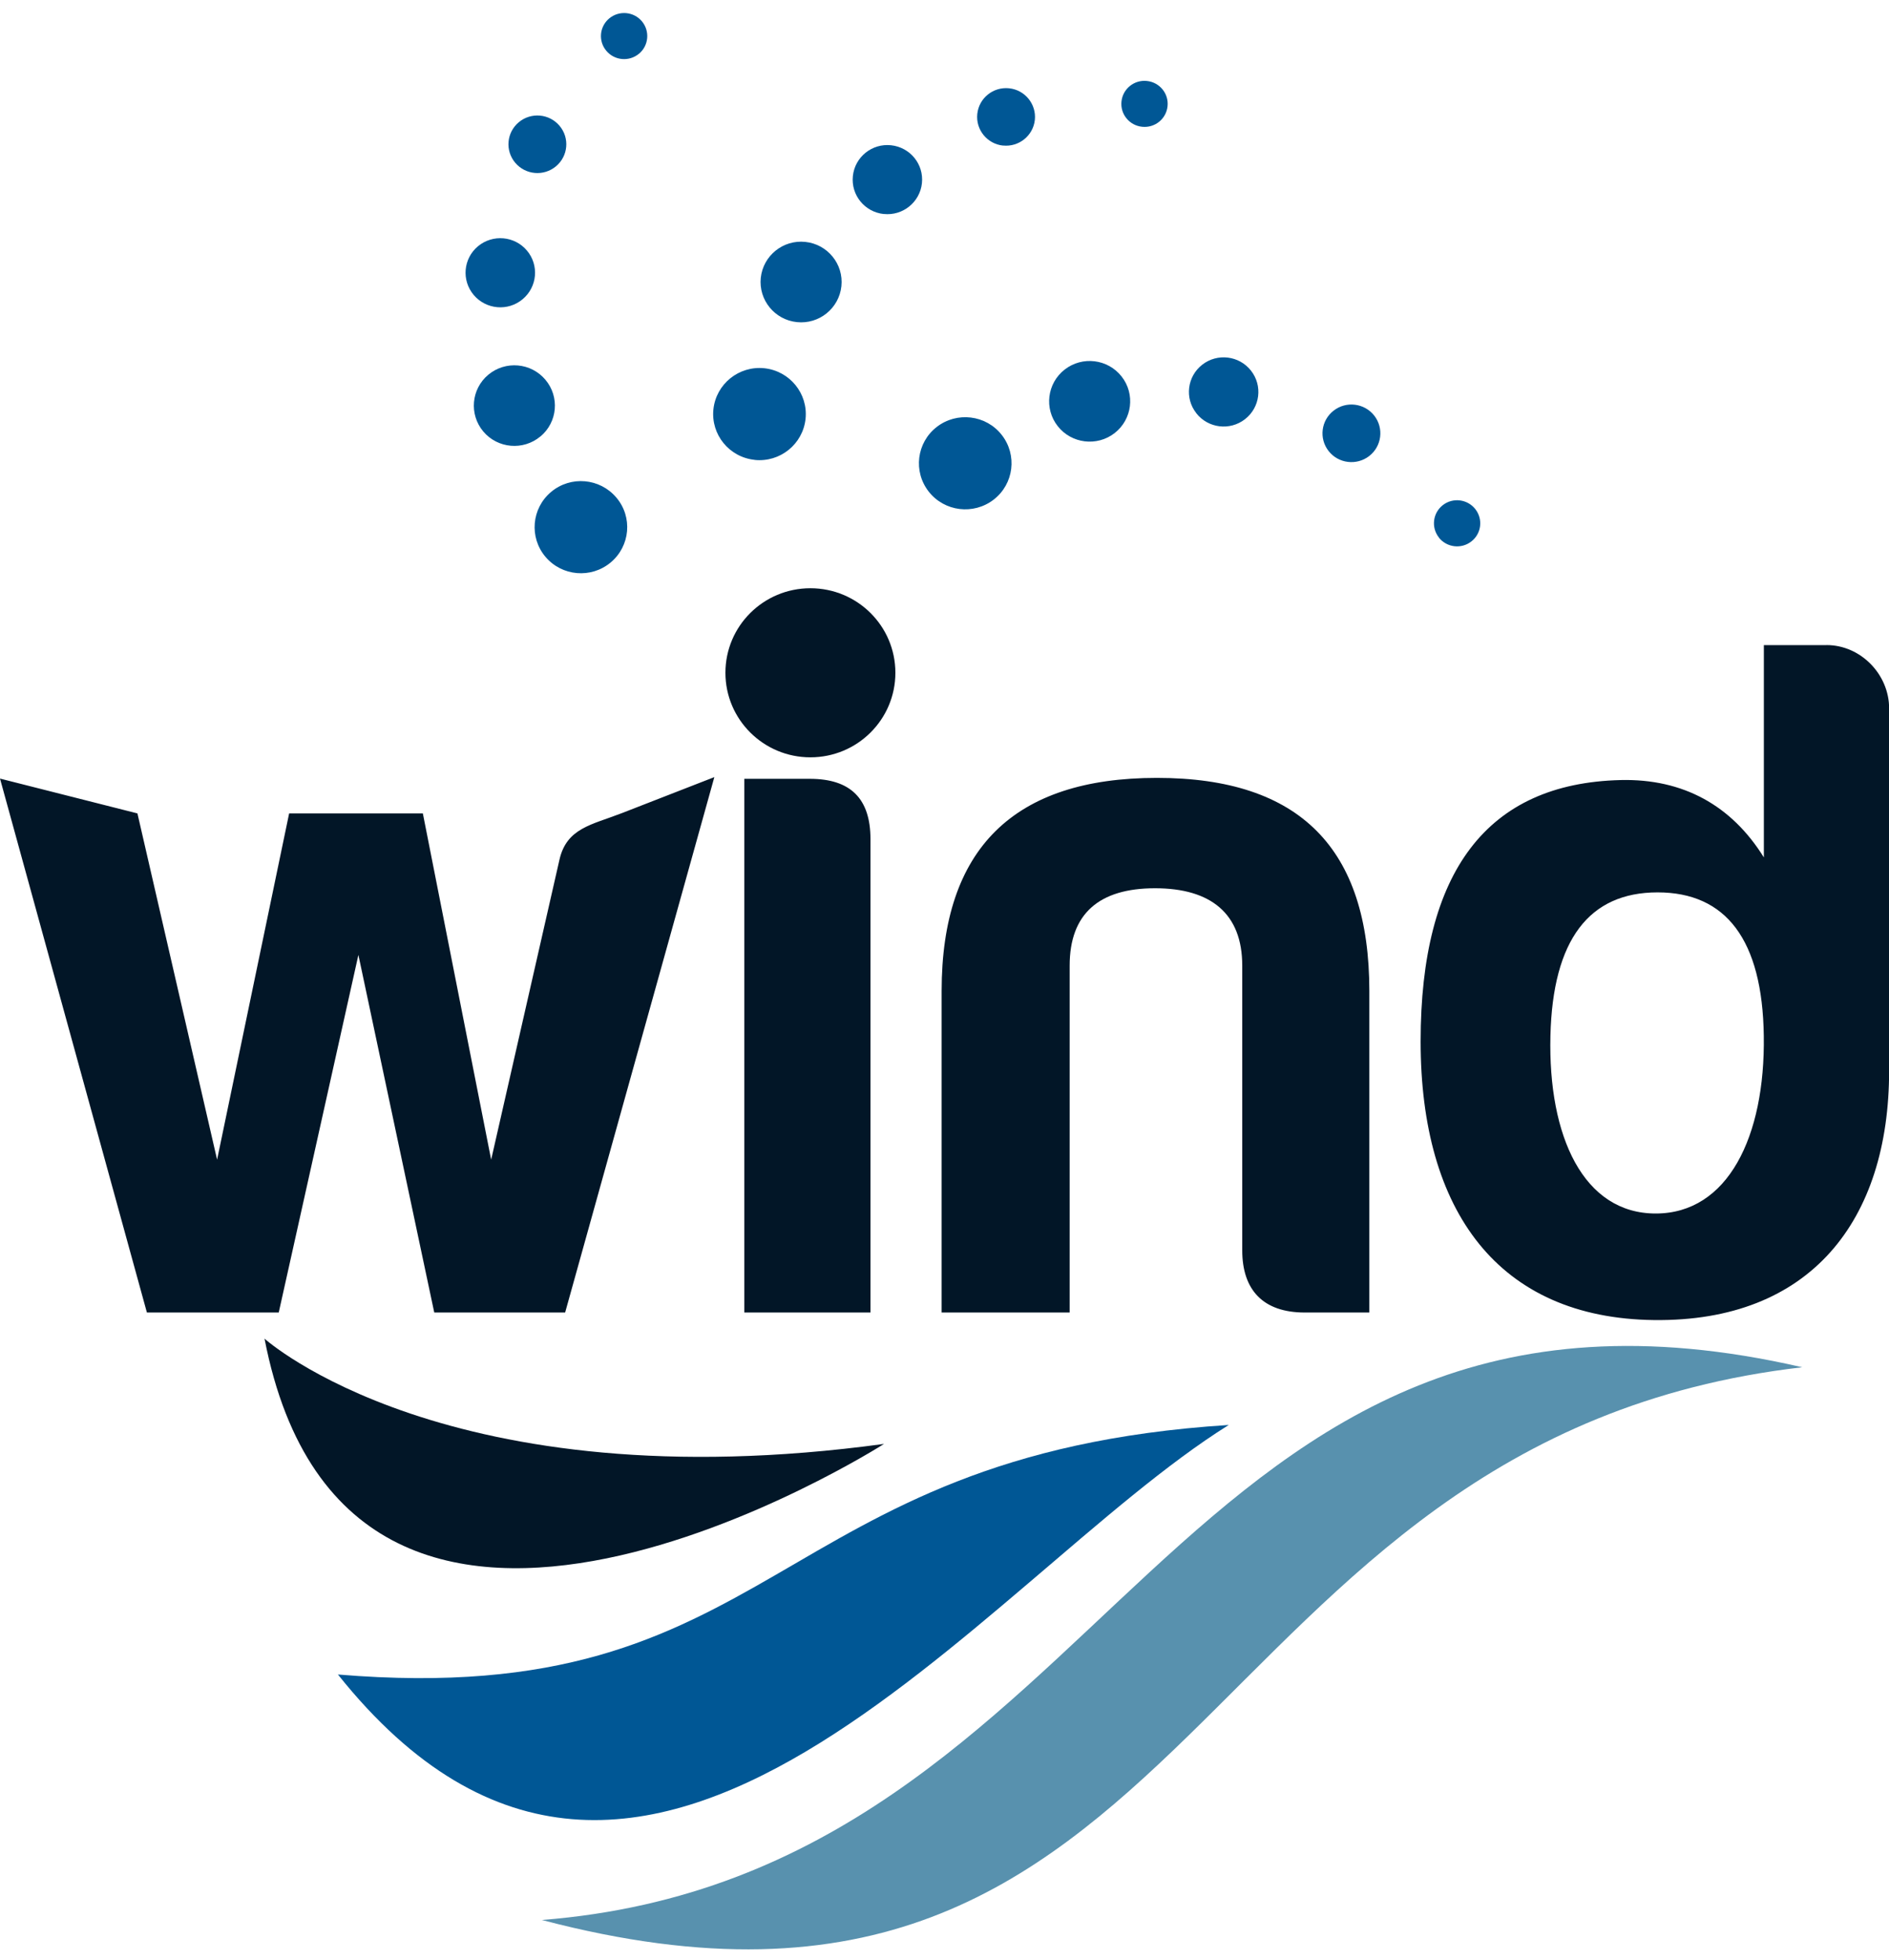
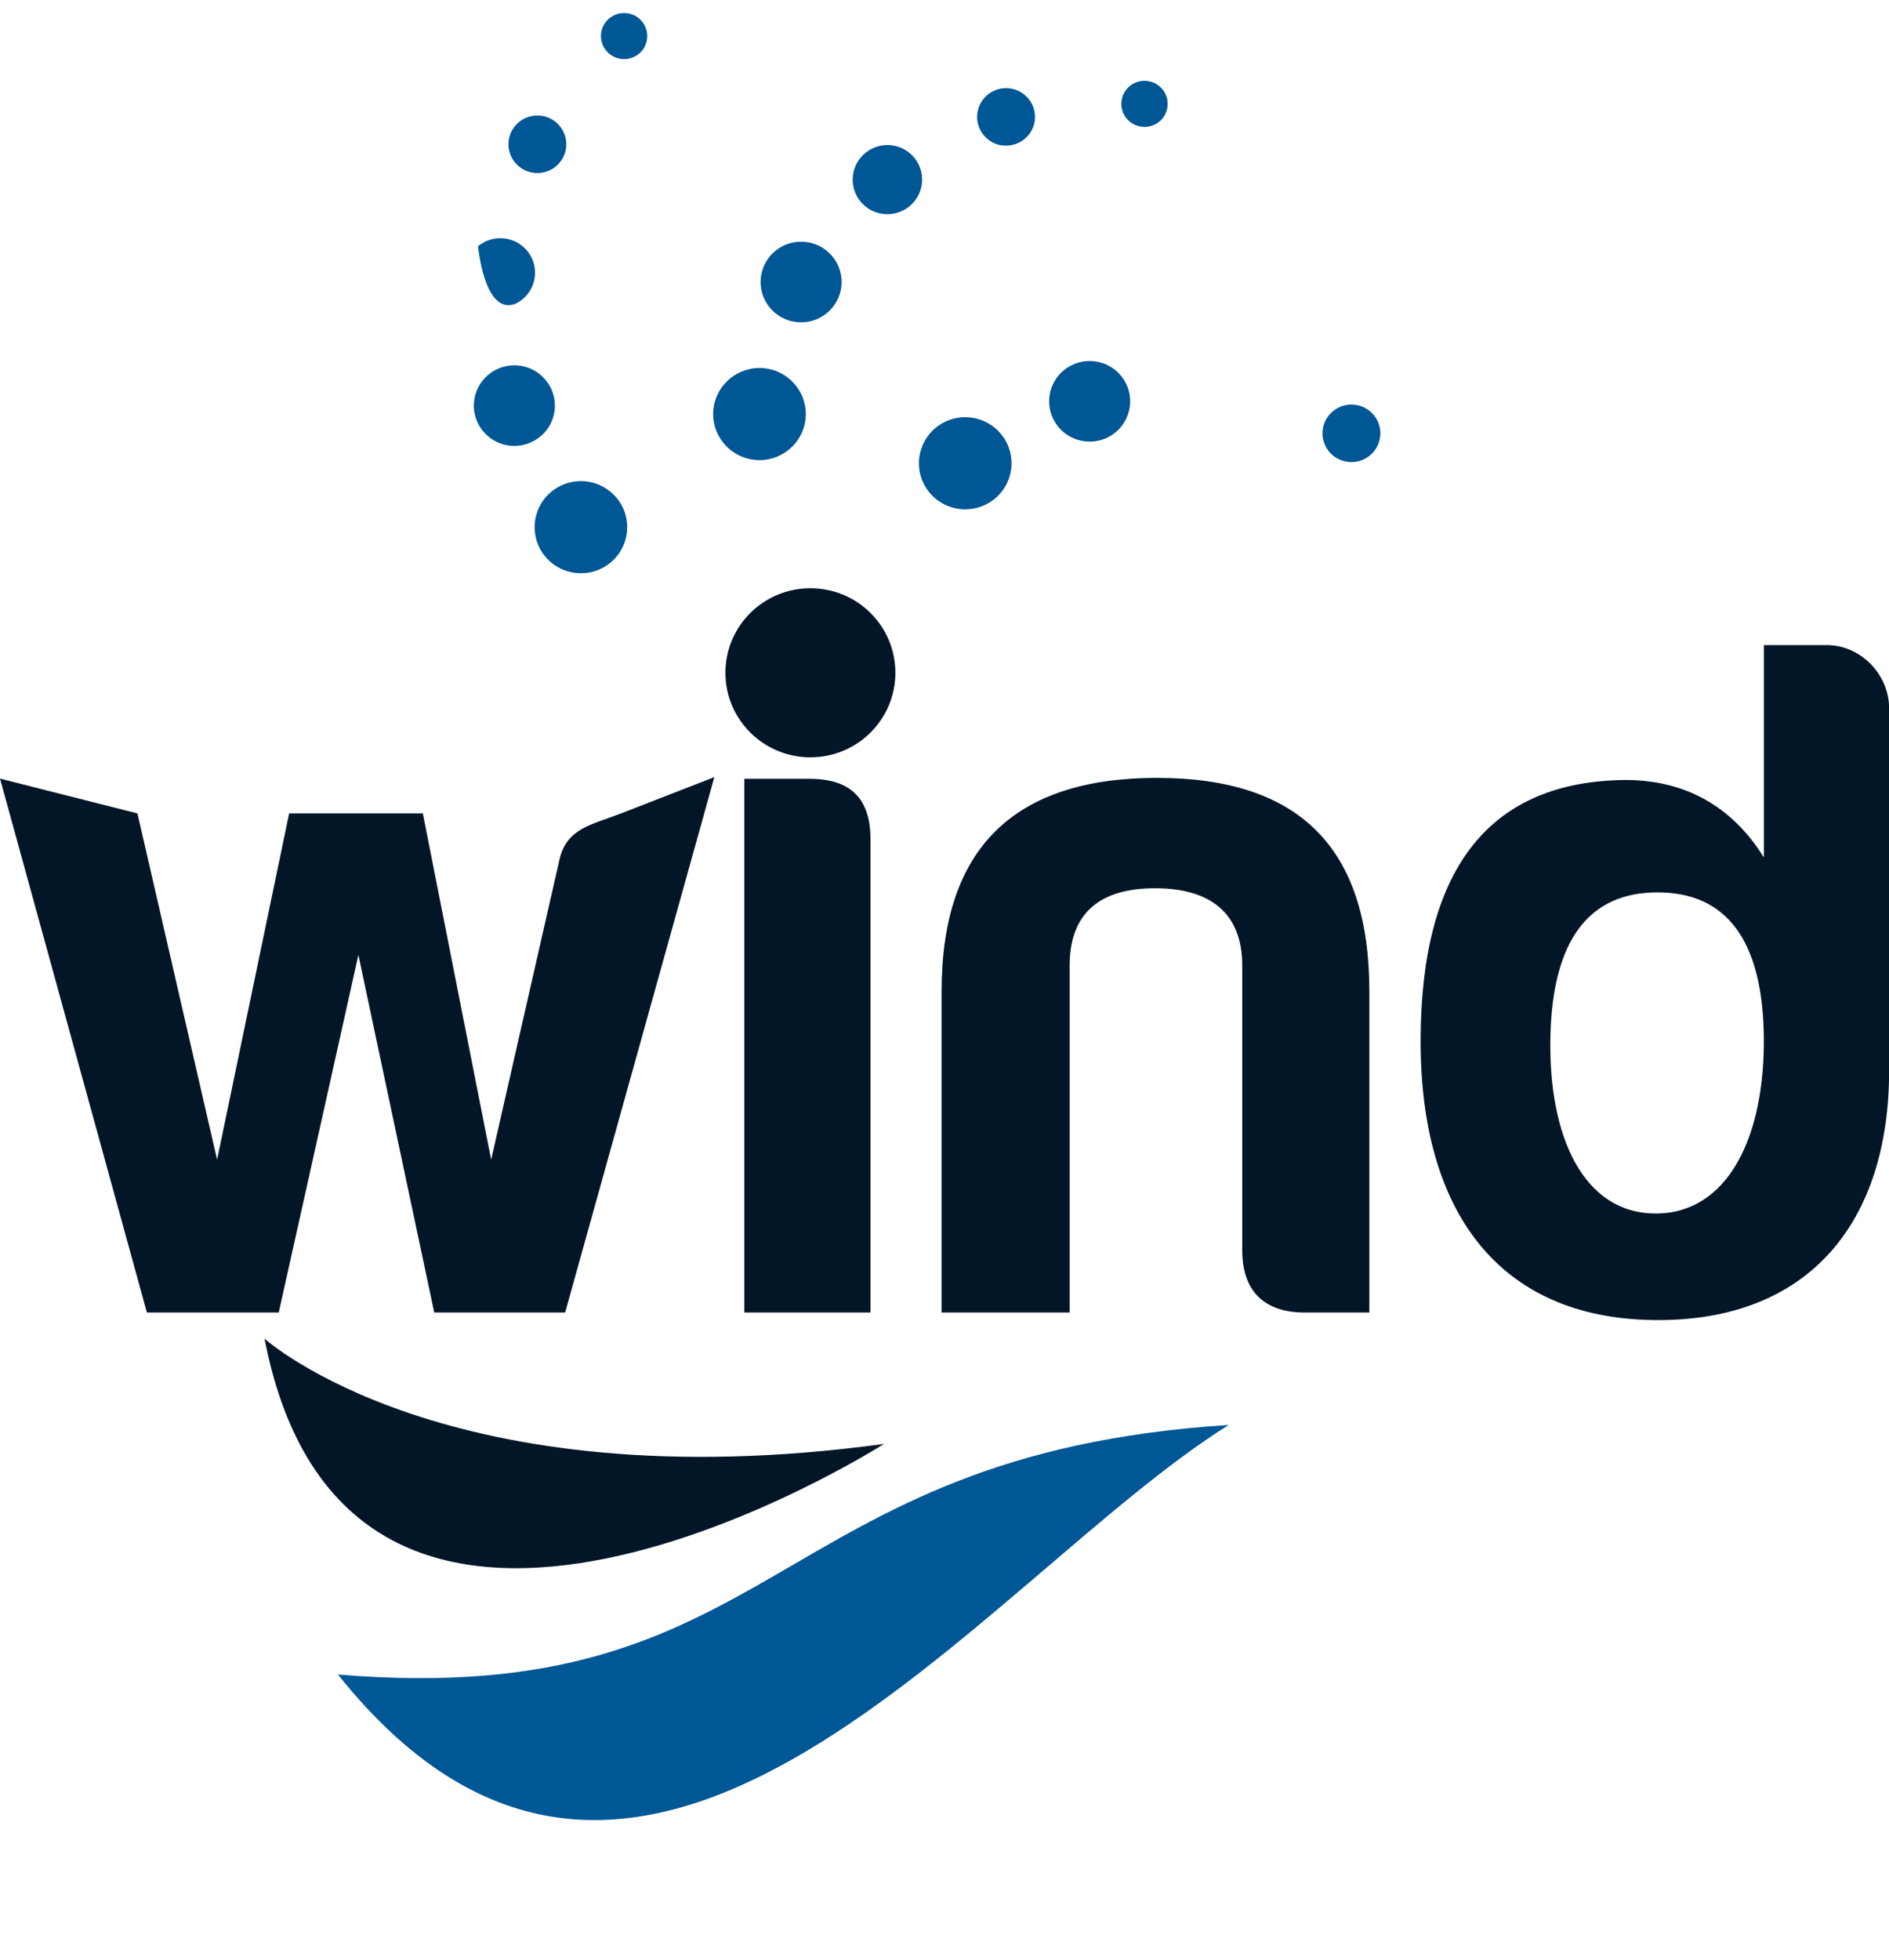
<svg xmlns="http://www.w3.org/2000/svg" width="81" height="84" viewBox="0 0 81 84" fill="none">
  <g clip-path="url(#clip0_150_6510)">
    <path d="M31.106 28.838C31.106 30.838 32.736 32.462 34.75 32.462C36.763 32.462 38.394 30.84 38.394 28.838C38.394 26.835 36.763 25.214 34.75 25.214C32.736 25.214 31.106 26.835 31.106 28.838Z" fill="#021627" />
    <path d="M11.343 57.38C11.343 57.38 19.174 64.442 37.907 61.892C37.907 61.892 15.043 76.479 11.343 57.38Z" fill="#021627" />
    <path d="M14.49 71.776C33.487 73.36 32.873 62.336 52.689 61.08C42.147 67.655 27.642 88.242 14.49 71.776Z" fill="#005795" />
-     <path d="M23.234 82.298C47.952 80.356 50.047 52.333 77.28 58.606C50.741 61.675 51.621 89.77 23.234 82.298Z" fill="#5891AE" />
    <path d="M78.317 27.653H75.634V36.752C74.252 34.528 72.177 33.373 69.495 33.436C63.758 33.575 60.916 37.36 60.916 44.639C60.916 51.917 64.25 56.502 70.92 56.583C77.63 56.664 81.005 52.323 81.005 45.892V30.362C81.005 28.906 79.785 27.65 78.322 27.65M71.077 38.251C74.006 38.251 75.573 40.273 75.631 44.399C75.695 48.727 74.087 52.016 70.996 52.016C67.904 52.016 66.378 48.724 66.482 44.399C66.581 40.273 68.148 38.251 71.077 38.251ZM58.717 56.26V42.482C58.717 36.377 55.747 33.343 49.608 33.343C43.468 33.343 40.377 36.377 40.377 42.482V56.26H45.867V41.39C45.867 39.166 47.128 38.074 49.527 38.074C51.926 38.074 53.267 39.163 53.267 41.39V53.592C53.267 55.289 54.157 56.26 55.95 56.26H58.714H58.717ZM31.917 33.38V56.26H37.326V35.971C37.326 34.23 36.472 33.383 34.724 33.383H31.917V33.38ZM26.632 34.866C25.385 35.353 24.299 35.489 23.99 36.848L21.061 49.708L18.132 34.866H12.398L9.309 49.708L5.893 34.866L0 33.373L6.299 56.26H11.952L15.368 40.931L18.621 56.26H24.233L30.631 33.31L26.635 34.866H26.632Z" fill="#021627" />
    <path d="M39.824 21.073C40.499 21.933 41.746 22.084 42.611 21.414C43.476 20.743 43.628 19.502 42.954 18.642C42.279 17.782 41.031 17.631 40.167 18.301C39.302 18.972 39.15 20.213 39.824 21.073Z" fill="#005795" />
    <path d="M45.355 18.266C45.946 19.018 47.039 19.151 47.794 18.564C48.55 17.976 48.685 16.889 48.094 16.138C47.503 15.386 46.41 15.252 45.654 15.84C44.898 16.428 44.764 17.515 45.355 18.266Z" fill="#005795" />
-     <path d="M51.297 17.713C51.804 18.359 52.739 18.472 53.386 17.968C54.035 17.463 54.15 16.533 53.642 15.887C53.135 15.241 52.199 15.128 51.553 15.632C50.906 16.134 50.789 17.067 51.297 17.71" fill="#005795" />
    <path d="M56.97 19.333C57.391 19.87 58.172 19.966 58.712 19.547C59.252 19.128 59.348 18.352 58.927 17.814C58.504 17.277 57.725 17.181 57.185 17.602C56.645 18.021 56.549 18.798 56.972 19.335" fill="#005795" />
-     <path d="M61.697 23.041C62.034 23.469 62.658 23.547 63.091 23.209C63.523 22.874 63.601 22.254 63.261 21.822C62.924 21.394 62.3 21.315 61.869 21.651C61.438 21.986 61.359 22.607 61.699 23.038" fill="#005795" />
    <path d="M32.358 19.714C33.449 19.827 34.425 19.04 34.542 17.956C34.656 16.871 33.865 15.9 32.774 15.784C31.684 15.671 30.707 16.458 30.591 17.542C30.477 18.627 31.268 19.598 32.358 19.711" fill="#005795" />
    <path d="M34.169 13.807C35.123 13.908 35.977 13.219 36.079 12.268C36.18 11.32 35.485 10.467 34.532 10.369C33.578 10.268 32.724 10.957 32.622 11.908C32.523 12.856 33.216 13.708 34.169 13.807Z" fill="#005795" />
    <path d="M37.897 9.172C38.713 9.258 39.446 8.667 39.532 7.853C39.619 7.038 39.025 6.312 38.206 6.226C37.39 6.14 36.657 6.73 36.571 7.545C36.484 8.36 37.078 9.089 37.897 9.174" fill="#005795" />
    <path d="M43.009 6.238C43.691 6.309 44.3 5.817 44.374 5.141C44.445 4.463 43.95 3.855 43.27 3.784C42.588 3.713 41.977 4.205 41.906 4.884C41.835 5.562 42.33 6.17 43.012 6.241" fill="#005795" />
    <path d="M48.974 5.434C49.519 5.492 50.008 5.098 50.064 4.556C50.123 4.014 49.727 3.527 49.179 3.471C48.634 3.413 48.145 3.807 48.089 4.349C48.03 4.891 48.426 5.378 48.974 5.434Z" fill="#005795" />
    <path d="M26.186 24.109C27.025 23.408 27.137 22.162 26.429 21.328C25.724 20.493 24.472 20.382 23.632 21.085C22.793 21.787 22.684 23.032 23.389 23.867C24.094 24.702 25.346 24.811 26.186 24.109Z" fill="#005795" />
    <path d="M23.173 18.71C23.909 18.097 24.005 17.008 23.386 16.276C22.77 15.545 21.675 15.449 20.939 16.062C20.204 16.675 20.108 17.764 20.724 18.496C21.34 19.227 22.438 19.323 23.173 18.707" fill="#005795" />
-     <path d="M22.41 12.826C23.041 12.299 23.123 11.365 22.595 10.74C22.065 10.112 21.127 10.031 20.495 10.556C19.864 11.083 19.783 12.016 20.313 12.644C20.843 13.27 21.781 13.353 22.41 12.826Z" fill="#005795" />
+     <path d="M22.41 12.826C23.041 12.299 23.123 11.365 22.595 10.74C22.065 10.112 21.127 10.031 20.495 10.556C20.843 13.27 21.781 13.353 22.41 12.826Z" fill="#005795" />
    <path d="M23.84 7.129C24.365 6.69 24.434 5.913 23.992 5.391C23.551 4.869 22.77 4.801 22.245 5.24C21.72 5.678 21.652 6.455 22.093 6.977C22.534 7.499 23.315 7.567 23.84 7.129Z" fill="#005795" />
    <path d="M27.401 2.303C27.819 1.953 27.875 1.33 27.523 0.911C27.17 0.493 26.544 0.44 26.123 0.79C25.702 1.141 25.648 1.764 26.001 2.18C26.353 2.599 26.98 2.654 27.401 2.301" fill="#005795" />
  </g>
  <defs>
    <clipPath id="clip0_150_6510">
      <rect width="81" height="83" fill="white" transform="translate(0 0.559)" />
    </clipPath>
  </defs>
</svg>